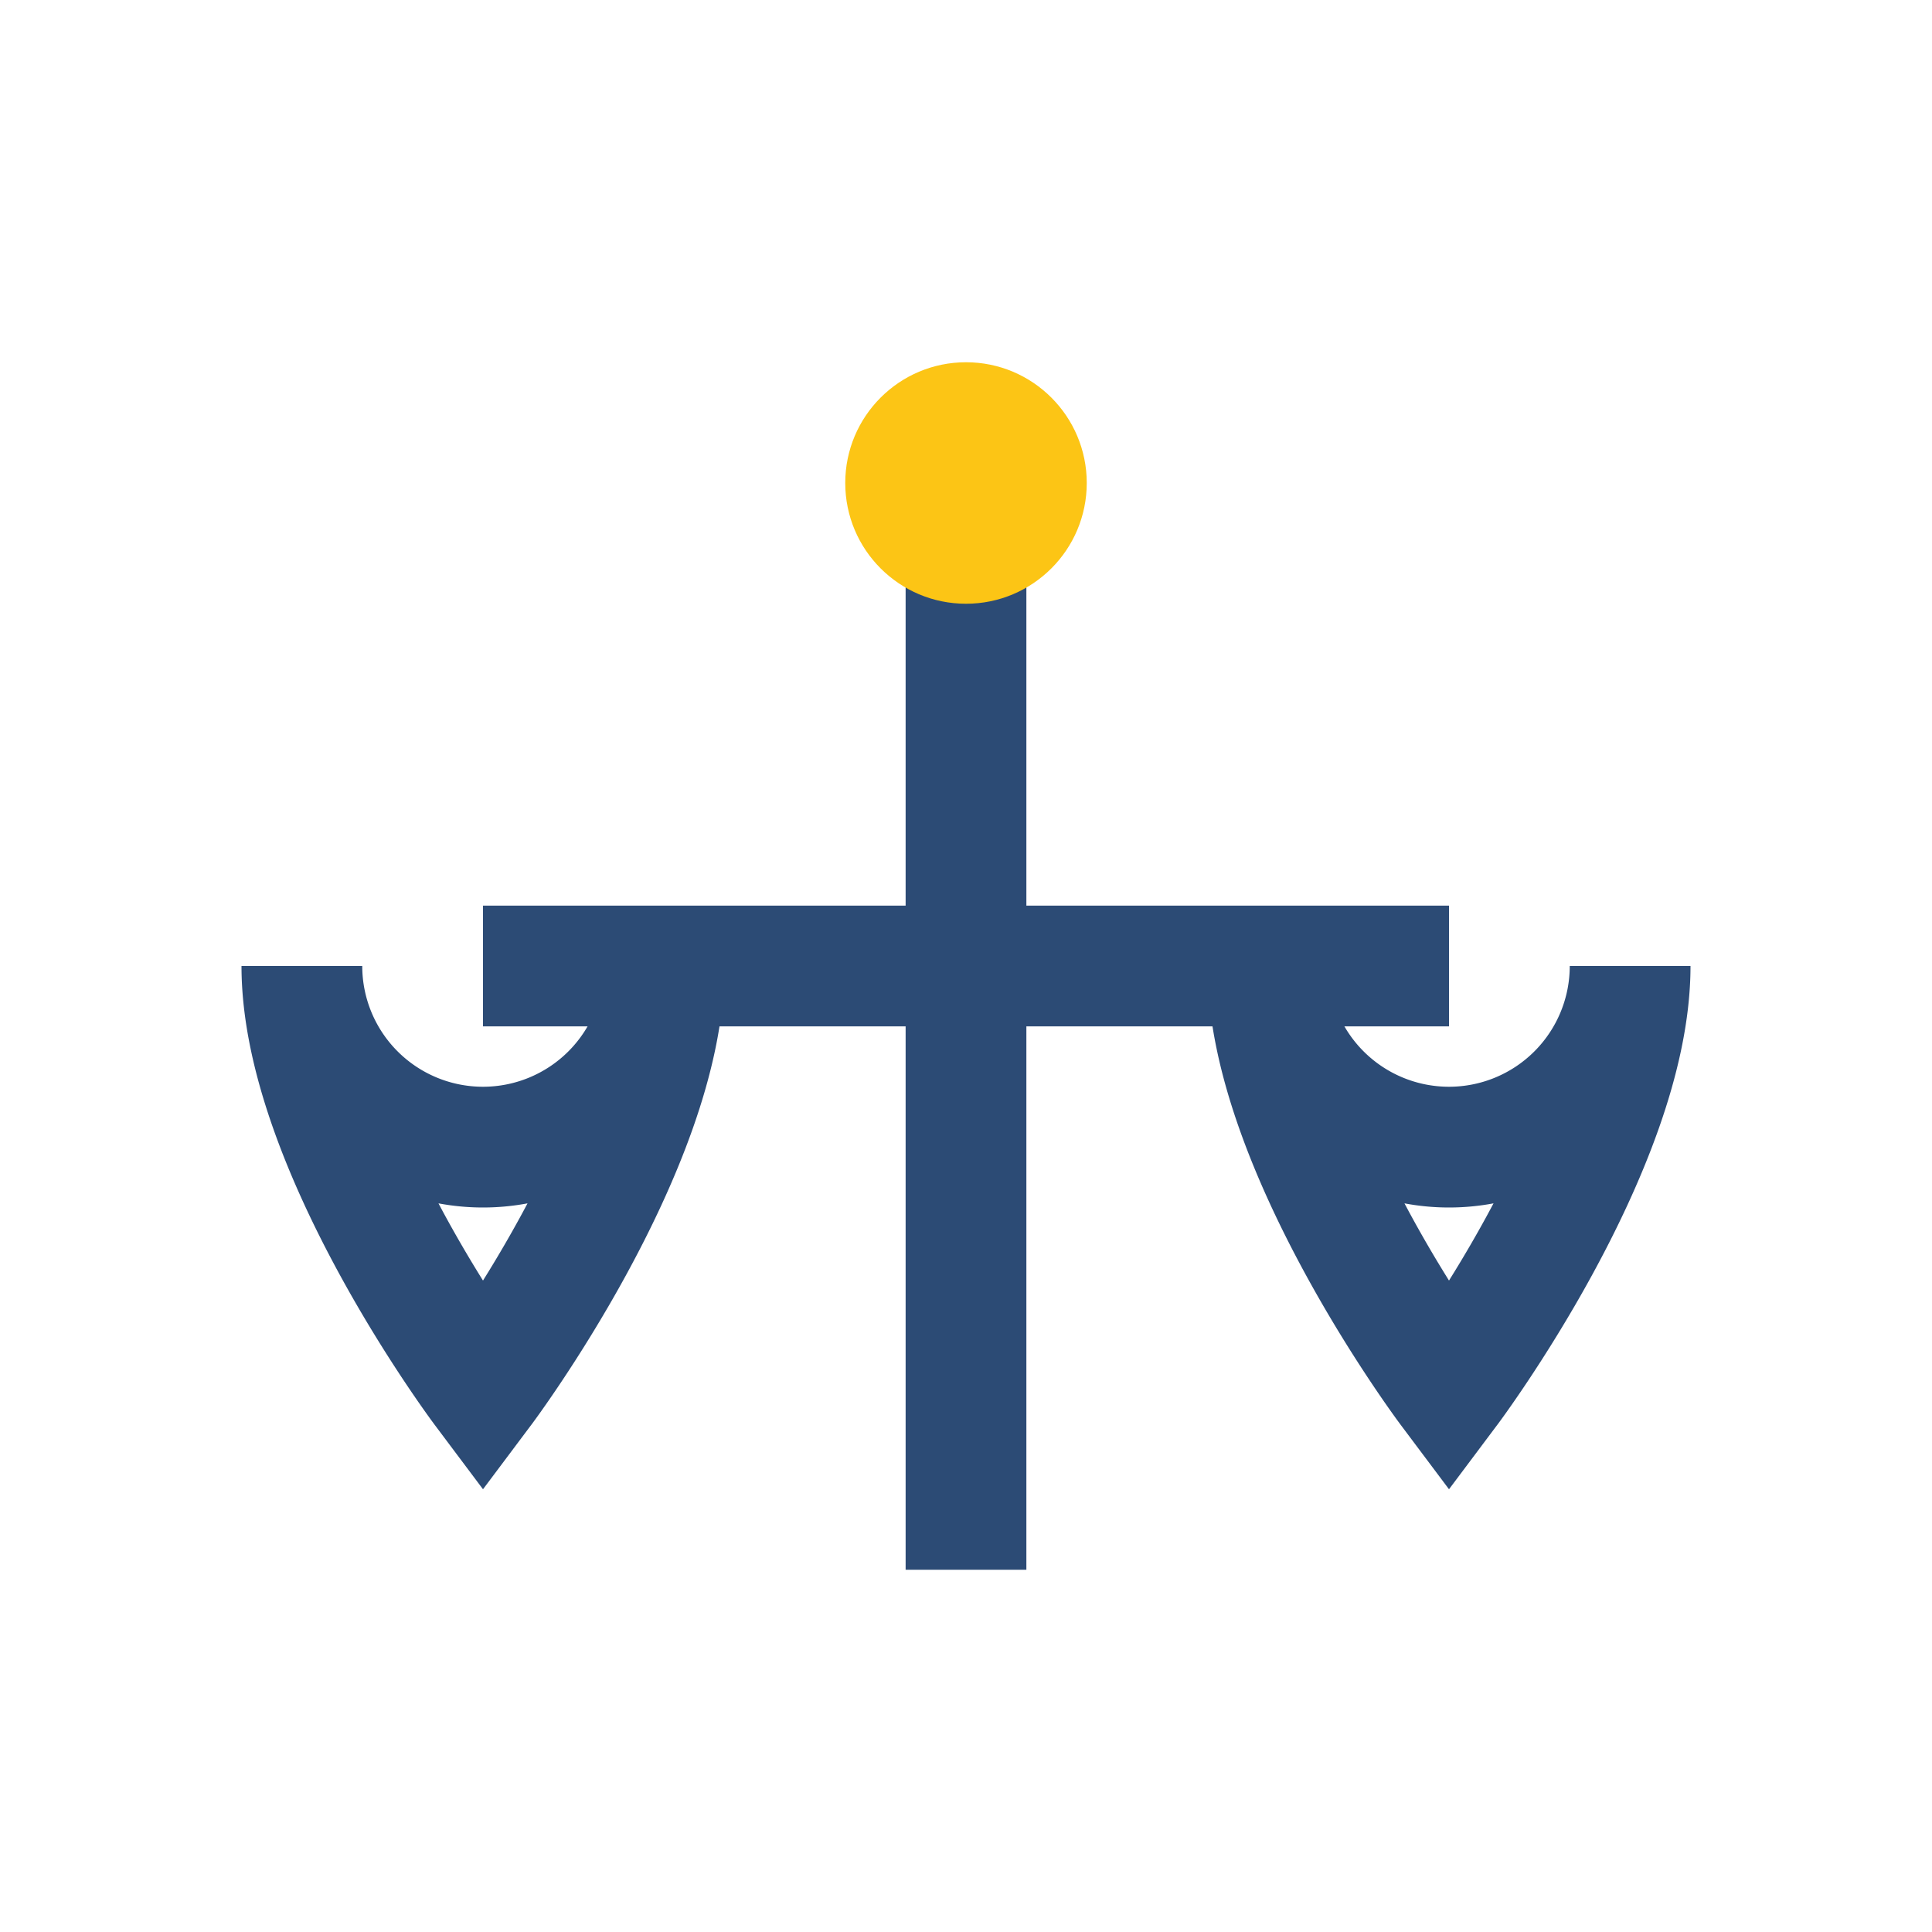
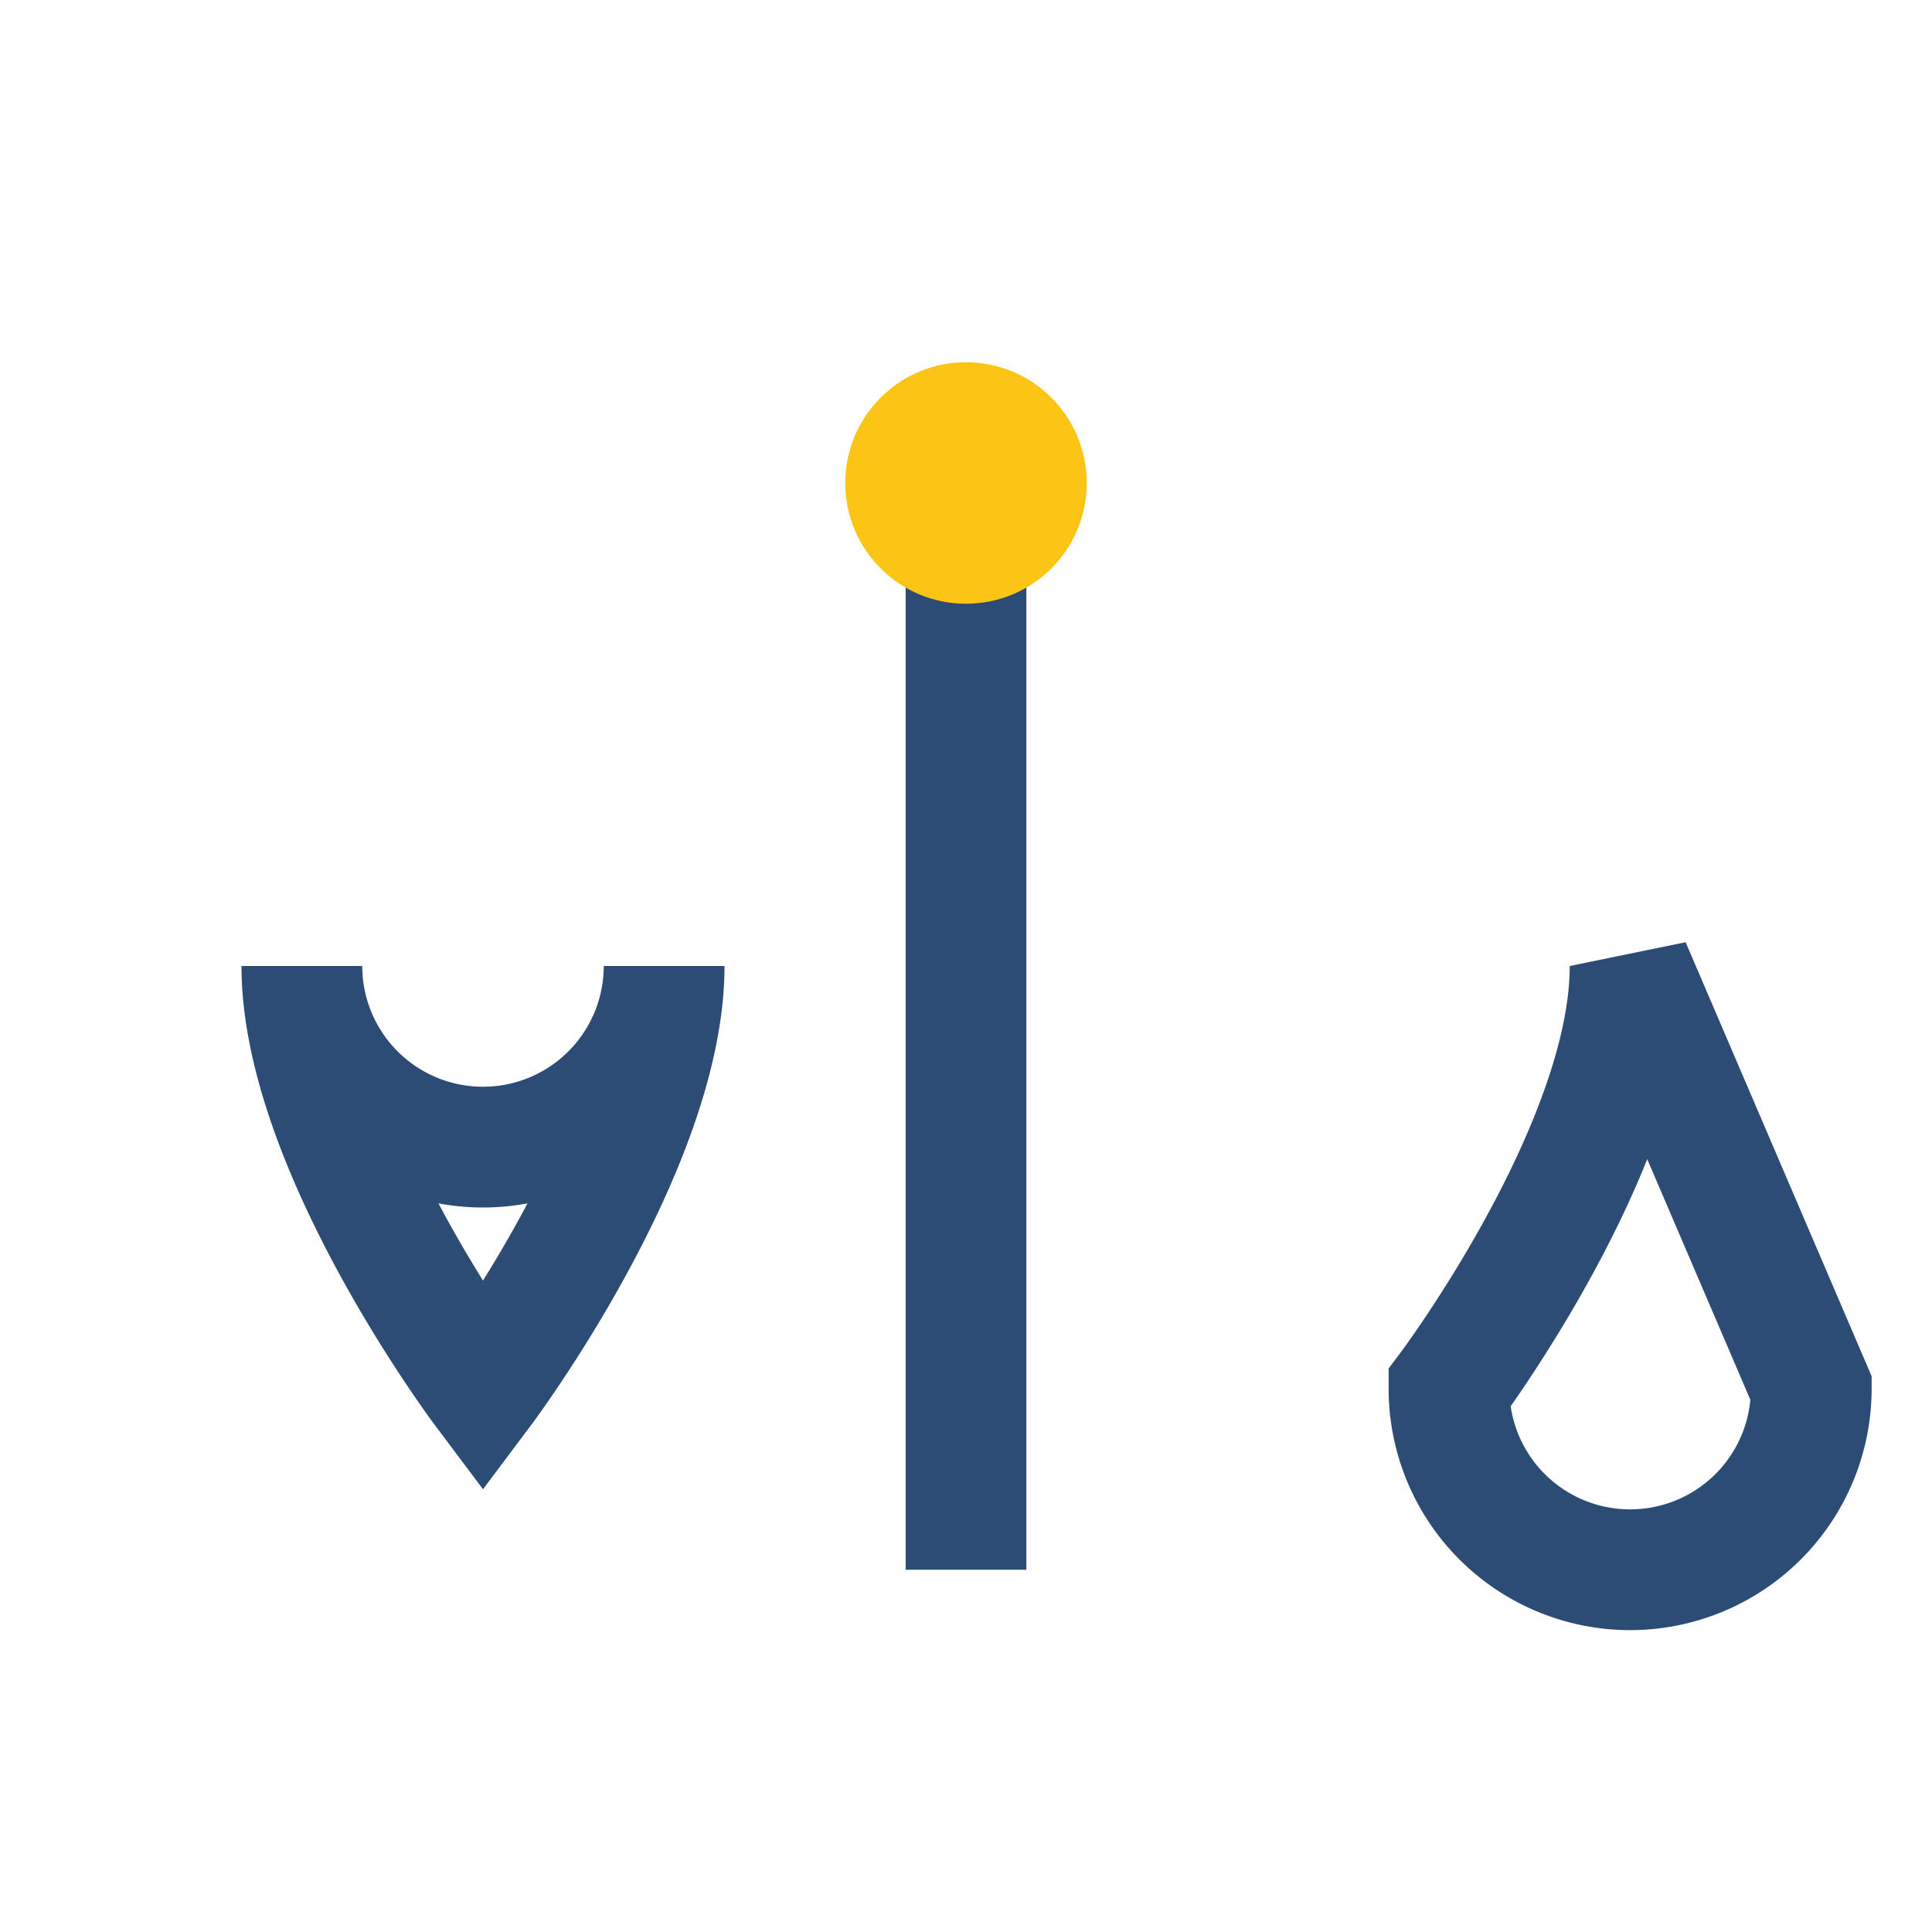
<svg xmlns="http://www.w3.org/2000/svg" width="32" height="32" viewBox="0 0 32 32">
  <g stroke="#2C4B75" stroke-width="2" fill="none">
    <line x1="16" y1="8" x2="16" y2="26" />
-     <line x1="8" y1="16" x2="24" y2="16" />
-     <path d="M11 16c0 3-3 7-3 7s-3-4-3-7a3 3 0 006 0zM27 16c0 3-3 7-3 7s-3-4-3-7a3 3 0 006 0z" />
+     <path d="M11 16c0 3-3 7-3 7s-3-4-3-7a3 3 0 006 0zM27 16c0 3-3 7-3 7a3 3 0 006 0z" />
  </g>
  <circle cx="16" cy="8" r="2" fill="#FCC515" />
</svg>